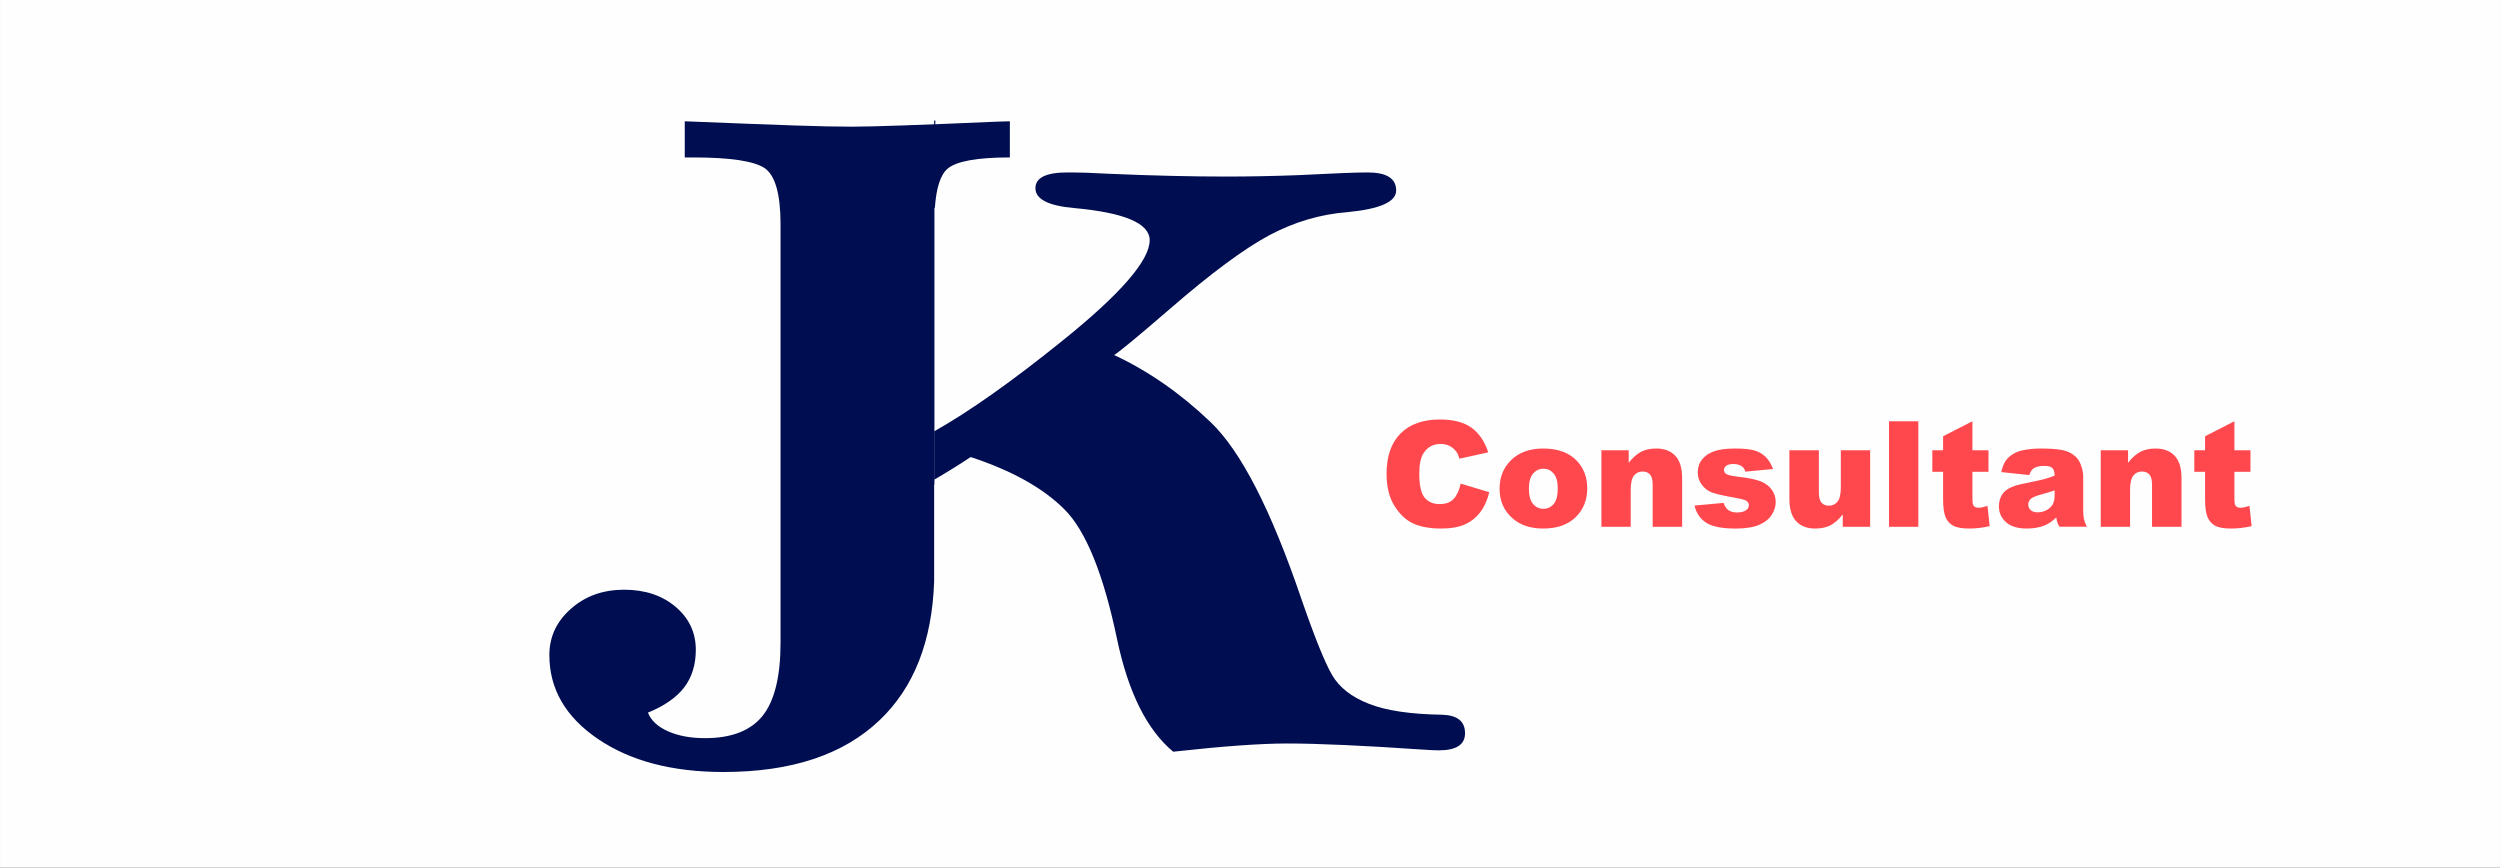
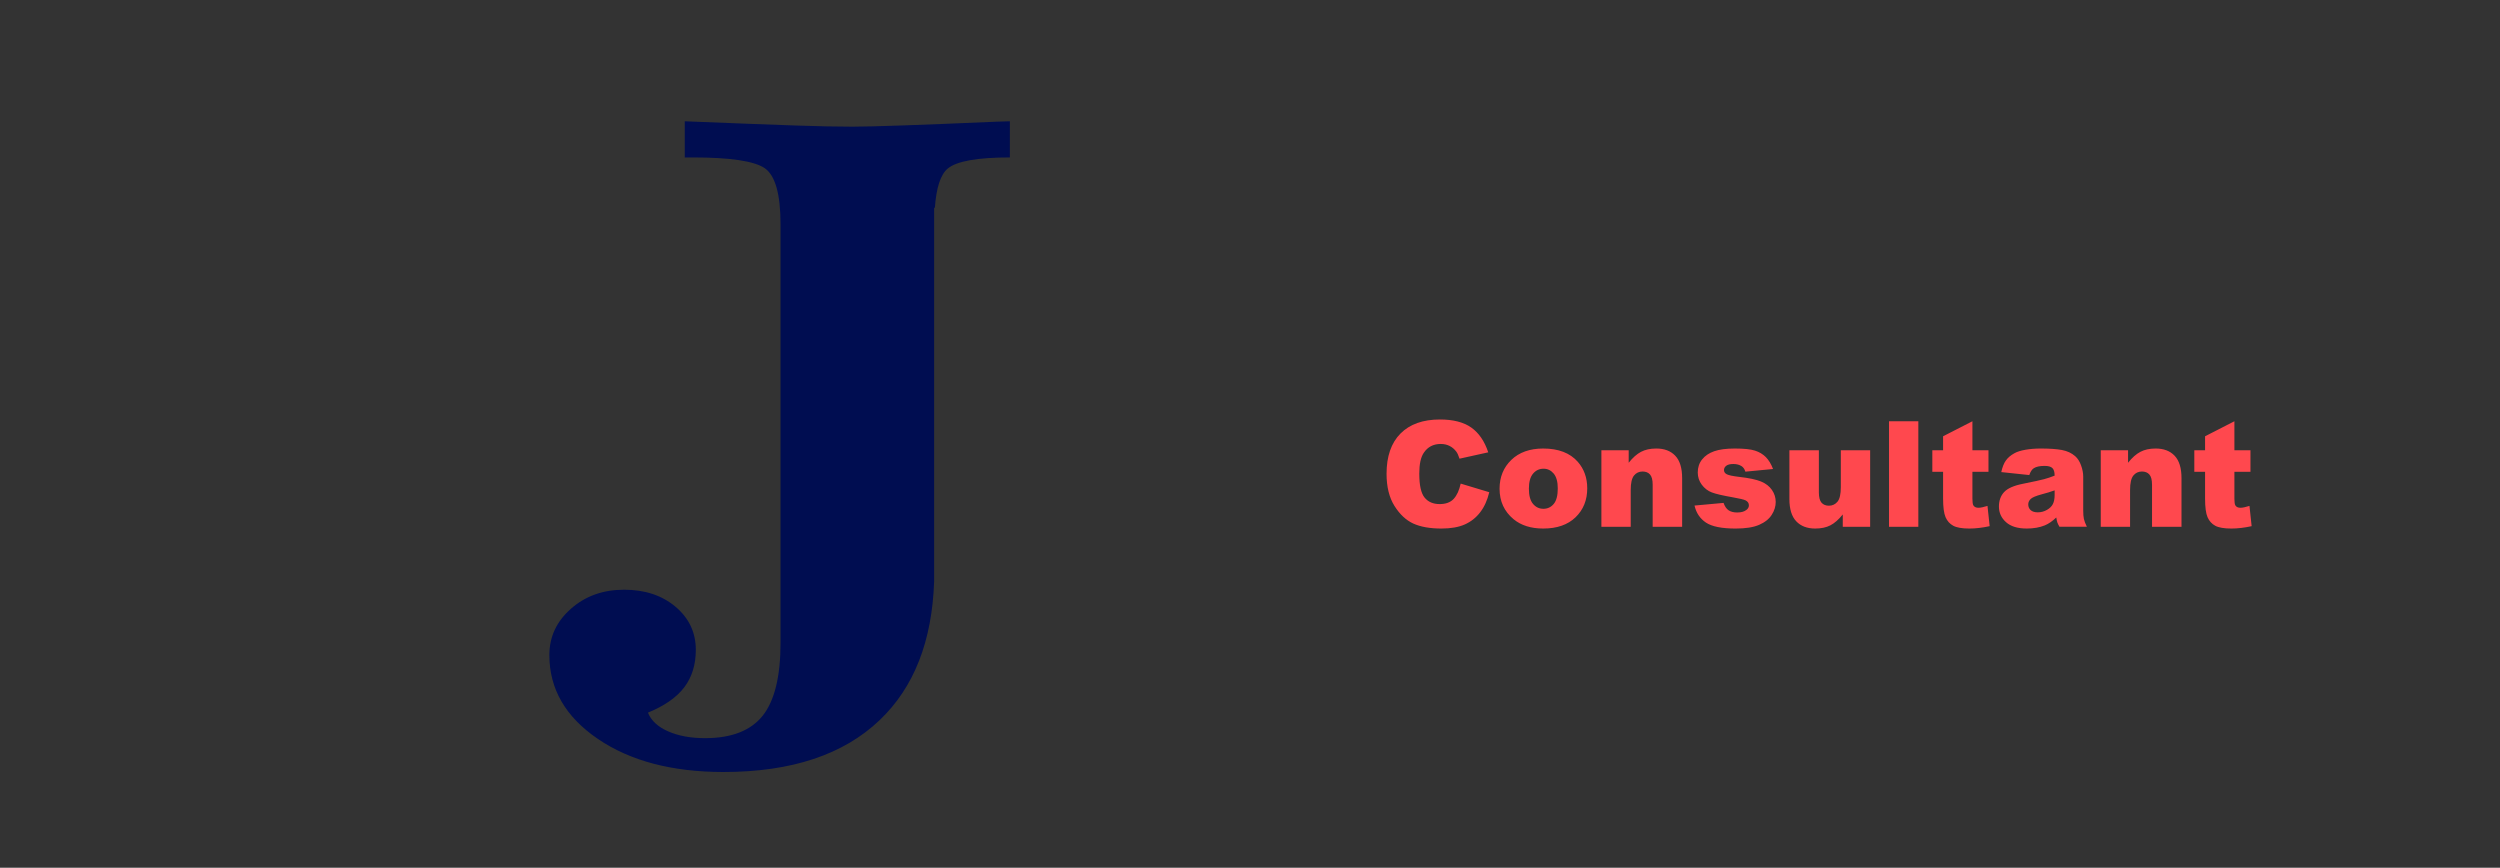
<svg xmlns="http://www.w3.org/2000/svg" xml:space="preserve" width="40.979mm" height="14.224mm" version="1.1" style="shape-rendering:geometricPrecision; text-rendering:geometricPrecision; image-rendering:optimizeQuality; fill-rule:evenodd; clip-rule:evenodd" viewBox="0 0 4097.9 1422.4">
  <rect x="0" y="0" width="4097.9" height="1422.4" fill="#333333" stroke="none" />
  <defs>
    <style type="text/css">
   
    .fil2 {fill:#000D51}
    .fil0 {fill:#FEFEFE}
    .fil1 {fill:#FF484E;fill-rule:nonzero}
   
  </style>
  </defs>
  <g id="Layer_x0020_1">
    <g id="_2163076754320">
      <g id="_2164713077856">
-         <rect class="fil0" x="0.02" width="4097.86" height="1422.4" />
        <path class="fil1" d="M2394.29 792.69l46.86 14.13c-3.14,13.12 -8.09,24.11 -14.89,32.89 -6.77,8.81 -15.14,15.46 -25.2,19.93 -10.03,4.46 -22.79,6.72 -38.29,6.72 -18.84,0 -34.18,-2.74 -46.14,-8.17 -11.91,-5.48 -22.18,-15.1 -30.83,-28.83 -8.66,-13.73 -13.01,-31.36 -13.01,-52.78 0,-28.58 7.61,-50.56 22.83,-65.94 15.26,-15.34 36.8,-23.03 64.65,-23.03 21.78,0 38.93,4.39 51.41,13.21 12.44,8.81 21.74,22.34 27.78,40.62l-47.1 10.42c-1.65,-5.23 -3.38,-9.05 -5.19,-11.47 -3.02,-4.07 -6.69,-7.21 -10.99,-9.38 -4.35,-2.21 -9.18,-3.3 -14.54,-3.3 -12.16,0 -21.45,4.87 -27.9,14.57 -4.87,7.21 -7.32,18.56 -7.32,33.98 0,19.16 2.9,32.25 8.73,39.37 5.84,7.09 14.01,10.63 24.56,10.63 10.23,0 17.96,-2.86 23.19,-8.61 5.23,-5.72 9.02,-14.05 11.39,-24.96zm63.74 8.45c0,-19.16 6.44,-34.94 19.32,-47.34 12.88,-12.4 30.27,-18.6 52.17,-18.6 25.09,0 44.01,7.28 56.81,21.86 10.26,11.75 15.42,26.21 15.42,43.36 0,19.32 -6.36,35.1 -19.12,47.46 -12.77,12.32 -30.44,18.48 -52.98,18.48 -20.09,0 -36.36,-5.11 -48.76,-15.38 -15.26,-12.68 -22.86,-29.31 -22.86,-49.84zm48.06 -0.08c0,11.23 2.26,19.52 6.77,24.88 4.51,5.35 10.14,8.05 16.99,8.05 6.88,0 12.52,-2.66 16.95,-7.93 4.42,-5.27 6.64,-13.77 6.64,-25.44 0,-10.91 -2.22,-19.01 -6.68,-24.36 -4.47,-5.31 -9.99,-7.97 -16.59,-7.97 -6.97,0 -12.72,2.7 -17.27,8.09 -4.55,5.44 -6.81,13.65 -6.81,24.68zm118.84 -62.96l44.77 0 0 20.41c6.68,-8.38 13.41,-14.34 20.25,-17.92 6.84,-3.58 15.14,-5.39 24.96,-5.39 13.29,0 23.63,3.94 31.16,11.87 7.49,7.89 11.23,20.13 11.23,36.68l0 79.71 -48.31 0 0 -68.96c0,-7.89 -1.45,-13.45 -4.35,-16.71 -2.89,-3.26 -6.96,-4.91 -12.19,-4.91 -5.76,0 -10.47,2.21 -14.05,6.6 -3.59,4.43 -5.4,12.32 -5.4,23.75l0 60.23 -48.07 0 0 -125.36zm152.66 90.58l47.58 -4.35c1.98,5.64 4.71,9.66 8.26,12.08 3.54,2.41 8.25,3.62 14.17,3.62 6.44,0 11.43,-1.37 14.97,-4.15 2.78,-2.01 4.15,-4.59 4.15,-7.65 0,-3.46 -1.81,-6.16 -5.43,-8.05 -2.58,-1.33 -9.46,-2.98 -20.62,-4.95 -16.66,-2.9 -28.22,-5.6 -34.74,-8.09 -6.48,-2.46 -11.92,-6.68 -16.38,-12.56 -4.43,-5.92 -6.65,-12.64 -6.65,-20.21 0,-8.25 2.38,-15.38 7.17,-21.34 4.79,-6 11.39,-10.47 19.81,-13.4 8.41,-2.94 19.68,-4.43 33.81,-4.43 14.9,0 25.93,1.12 33.01,3.42 7.13,2.29 13.05,5.84 17.8,10.63 4.75,4.83 8.69,11.31 11.83,19.52l-45.41 4.35c-1.16,-3.99 -3.14,-6.92 -5.87,-8.82 -3.75,-2.49 -8.3,-3.74 -13.65,-3.74 -5.4,0 -9.34,0.97 -11.8,2.9 -2.45,1.93 -3.7,4.27 -3.7,7 0,3.1 1.57,5.4 4.67,6.97 3.1,1.61 9.94,3.02 20.45,4.27 15.98,1.81 27.82,4.34 35.63,7.56 7.77,3.22 13.73,7.81 17.83,13.81 4.15,6 6.2,12.56 6.2,19.73 0,7.25 -2.17,14.29 -6.56,21.13 -4.35,6.85 -11.23,12.28 -20.61,16.35 -9.38,4.07 -22.18,6.08 -38.37,6.08 -22.86,0 -39.17,-3.26 -48.87,-9.82 -9.7,-6.53 -15.94,-15.83 -18.68,-27.86zm287.89 34.78l-44.89 0 0 -20.21c-6.68,8.33 -13.4,14.25 -20.17,17.79 -6.8,3.55 -15.14,5.32 -25.04,5.32 -13.2,0 -23.51,-3.95 -31.04,-11.88 -7.49,-7.89 -11.23,-20.09 -11.23,-36.55l0 -79.83 48.31 0 0 69.08c0,7.85 1.45,13.45 4.35,16.79 2.9,3.3 6.96,4.95 12.2,4.95 5.67,0 10.34,-2.22 14.01,-6.6 3.62,-4.43 5.43,-12.36 5.43,-23.8l0 -60.42 48.07 0 0 125.36zm30.91 -172.95l48.07 0 0 172.95 -48.07 0 0 -172.95zm136.73 0l0 47.59 26.32 0 0 35.26 -26.32 0 0 44.37c0,5.31 0.52,8.85 1.52,10.58 1.57,2.66 4.35,3.99 8.3,3.99 3.54,0 8.49,-1.01 14.89,-3.06l3.55 33.21c-11.88,2.62 -22.95,3.91 -33.26,3.91 -11.95,0 -20.77,-1.53 -26.45,-4.59 -5.63,-3.06 -9.82,-7.73 -12.56,-13.97 -2.69,-6.24 -4.06,-16.39 -4.06,-30.36l0 -44.08 -17.64 0 0 -35.26 17.64 0 0 -22.99 48.07 -24.6zm93.2 88.17l-45.9 -4.84c1.73,-8.05 4.23,-14.37 7.49,-18.96 3.26,-4.63 7.93,-8.61 14.09,-11.99 4.39,-2.46 10.43,-4.35 18.12,-5.68 7.68,-1.33 16.02,-2.01 25,-2.01 14.37,0 25.88,0.8 34.62,2.41 8.69,1.61 15.98,4.99 21.78,10.11 4.1,3.54 7.32,8.57 9.66,15.05 2.37,6.49 3.54,12.69 3.54,18.6l0 55.4c0,5.92 0.36,10.55 1.13,13.89 0.72,3.34 2.37,7.61 4.87,12.8l-44.97 0c-1.81,-3.22 -2.98,-5.64 -3.54,-7.33 -0.52,-1.69 -1.09,-4.3 -1.65,-7.89 -6.28,6.04 -12.52,10.35 -18.76,12.93 -8.5,3.46 -18.36,5.19 -29.59,5.19 -14.94,0 -26.29,-3.46 -34.02,-10.43 -7.77,-6.92 -11.63,-15.5 -11.63,-25.64 0,-9.54 2.77,-17.39 8.37,-23.55 5.6,-6.16 15.9,-10.75 30.92,-13.73 17.99,-3.63 29.67,-6.16 35.02,-7.65 5.36,-1.45 11.03,-3.34 16.99,-5.72 0,-5.92 -1.21,-10.02 -3.66,-12.4 -2.42,-2.37 -6.68,-3.54 -12.8,-3.54 -7.85,0 -13.73,1.25 -17.68,3.78 -3.06,2.02 -5.51,5.72 -7.4,11.2zm41.54 25.12c-6.6,2.37 -13.48,4.47 -20.69,6.32 -9.74,2.61 -15.94,5.19 -18.52,7.73 -2.7,2.61 -4.03,5.59 -4.03,8.93 0,3.83 1.33,6.97 3.95,9.38 2.66,2.42 6.52,3.63 11.63,3.63 5.36,0 10.35,-1.33 14.98,-3.95 4.59,-2.61 7.85,-5.79 9.78,-9.58 1.94,-3.78 2.9,-8.69 2.9,-14.73l0 -7.73zm75.6 -65.7l44.77 0 0 20.41c6.68,-8.38 13.41,-14.34 20.25,-17.92 6.84,-3.58 15.14,-5.39 24.96,-5.39 13.29,0 23.63,3.94 31.16,11.87 7.49,7.89 11.23,20.13 11.23,36.68l0 79.71 -48.31 0 0 -68.96c0,-7.89 -1.45,-13.45 -4.35,-16.71 -2.89,-3.26 -6.96,-4.91 -12.19,-4.91 -5.76,0 -10.47,2.21 -14.05,6.6 -3.59,4.43 -5.4,12.32 -5.4,23.75l0 60.23 -48.07 0 0 -125.36zm219.09 -47.59l0 47.59 26.32 0 0 35.26 -26.32 0 0 44.37c0,5.31 0.52,8.85 1.52,10.58 1.57,2.66 4.35,3.99 8.3,3.99 3.54,0 8.49,-1.01 14.89,-3.06l3.55 33.21c-11.88,2.62 -22.95,3.91 -33.26,3.91 -11.95,0 -20.77,-1.53 -26.45,-4.59 -5.63,-3.06 -9.82,-7.73 -12.56,-13.97 -2.69,-6.24 -4.06,-16.39 -4.06,-30.36l0 -44.08 -17.64 0 0 -35.26 17.64 0 0 -22.99 48.07 -24.6z" />
        <g>
          <path class="fil2" d="M1122.41 198.8c83.53,3.36 144.17,5.68 181.65,6.93 37.75,1.27 68.46,1.91 92.61,1.91 33.46,0 112.46,-2.75 237.27,-8.21l21.37 -0.63 0 59.26c-53.09,0 -87.05,6.1 -101.64,18.07 -11.89,9.76 -18.93,31.23 -21.27,64.42l-1.2 0 0 612.32c-3.32,97.99 -32.92,173.68 -88.99,227.24 -59.4,56.95 -144.93,85.32 -256.41,85.32 -84.01,0 -152.7,-18.07 -205.8,-54.22 -53.09,-36.14 -79.52,-81.95 -79.52,-137.42 0,-30.05 11.84,-55.26 35.48,-76.06 23.65,-20.81 52.6,-31.1 87.06,-31.1 33.98,0 62.15,9.25 84.28,27.94 22.15,18.7 33.23,42.24 33.23,70.61 0,24.16 -6.3,44.76 -18.87,61.35 -12.59,16.6 -32.46,30.47 -59.63,41.61 5.28,13.04 16.34,23.32 33.21,30.68 16.61,7.35 36.73,11.12 60.38,11.12 43.27,0 74.72,-12.17 94.36,-36.55 19.62,-24.58 29.43,-64.52 29.43,-119.99l0 -138.47 0 -547.39c0,-49.6 -8.81,-80.27 -26.16,-92.04 -17.36,-11.55 -56.37,-17.44 -117.25,-17.44l-13.59 0 0 -59.26z" />
-           <path class="fil2" d="M1533.33 197.69c-1.03,14.72 -1.56,30.75 -1.56,48.04l0 461.03c57.45,-32.44 127.38,-81.81 209.84,-148.37 95.39,-76.69 142.9,-131.7 142.9,-164.62 0,-27.67 -41.22,-45.26 -124.11,-52.76 -42.08,-3.72 -63.16,-14.57 -63.16,-32.54 0,-17.2 17.46,-25.82 52.42,-25.82 21.06,0 44.34,0.77 69.43,2.25 69.9,3 133.49,4.51 190.38,4.51 37.62,0 76.61,-0.77 117.82,-2.28 57.78,-2.99 95.85,-4.48 114.24,-4.48 31.32,0 47.01,9.75 47.01,29.57 0,18.68 -26.43,30.29 -79.71,35.52 -44.38,3.39 -87.38,16.09 -128.13,37.8 -41.22,22.06 -95.88,62.48 -163.96,121.58 -51.5,44.52 -81.97,69.59 -90.47,74.84 55.98,26.18 108.84,62.83 158.11,109.99 49.73,47.51 99.02,143.65 148.71,289.56 21.96,63.6 38.98,105.5 50.64,125.34 11.64,19.81 31.34,35.54 60.02,46.76 28.24,11.21 68.54,17.19 120.05,17.94 25.1,0.74 37.63,10.86 37.63,30.3 0,18.73 -14.32,28.08 -43,28.08 -6.29,0 -14.35,-0.4 -25.08,-1.13 -98.55,-6.74 -172.91,-10.1 -223.52,-10.1 -43.48,0 -105.72,4.49 -186.8,13.48 -43,-35.92 -73.45,-96.91 -91.84,-183.73 -22.39,-107.73 -51.52,-179.18 -86.89,-213.98 -34.94,-34.77 -86.03,-63.22 -153.23,-85.28 -18.61,12.31 -38.41,24.66 -59.3,36.86l0 8.27 -0.57 0 0 -596.63 2.13 0z" />
        </g>
      </g>
    </g>
  </g>
</svg>